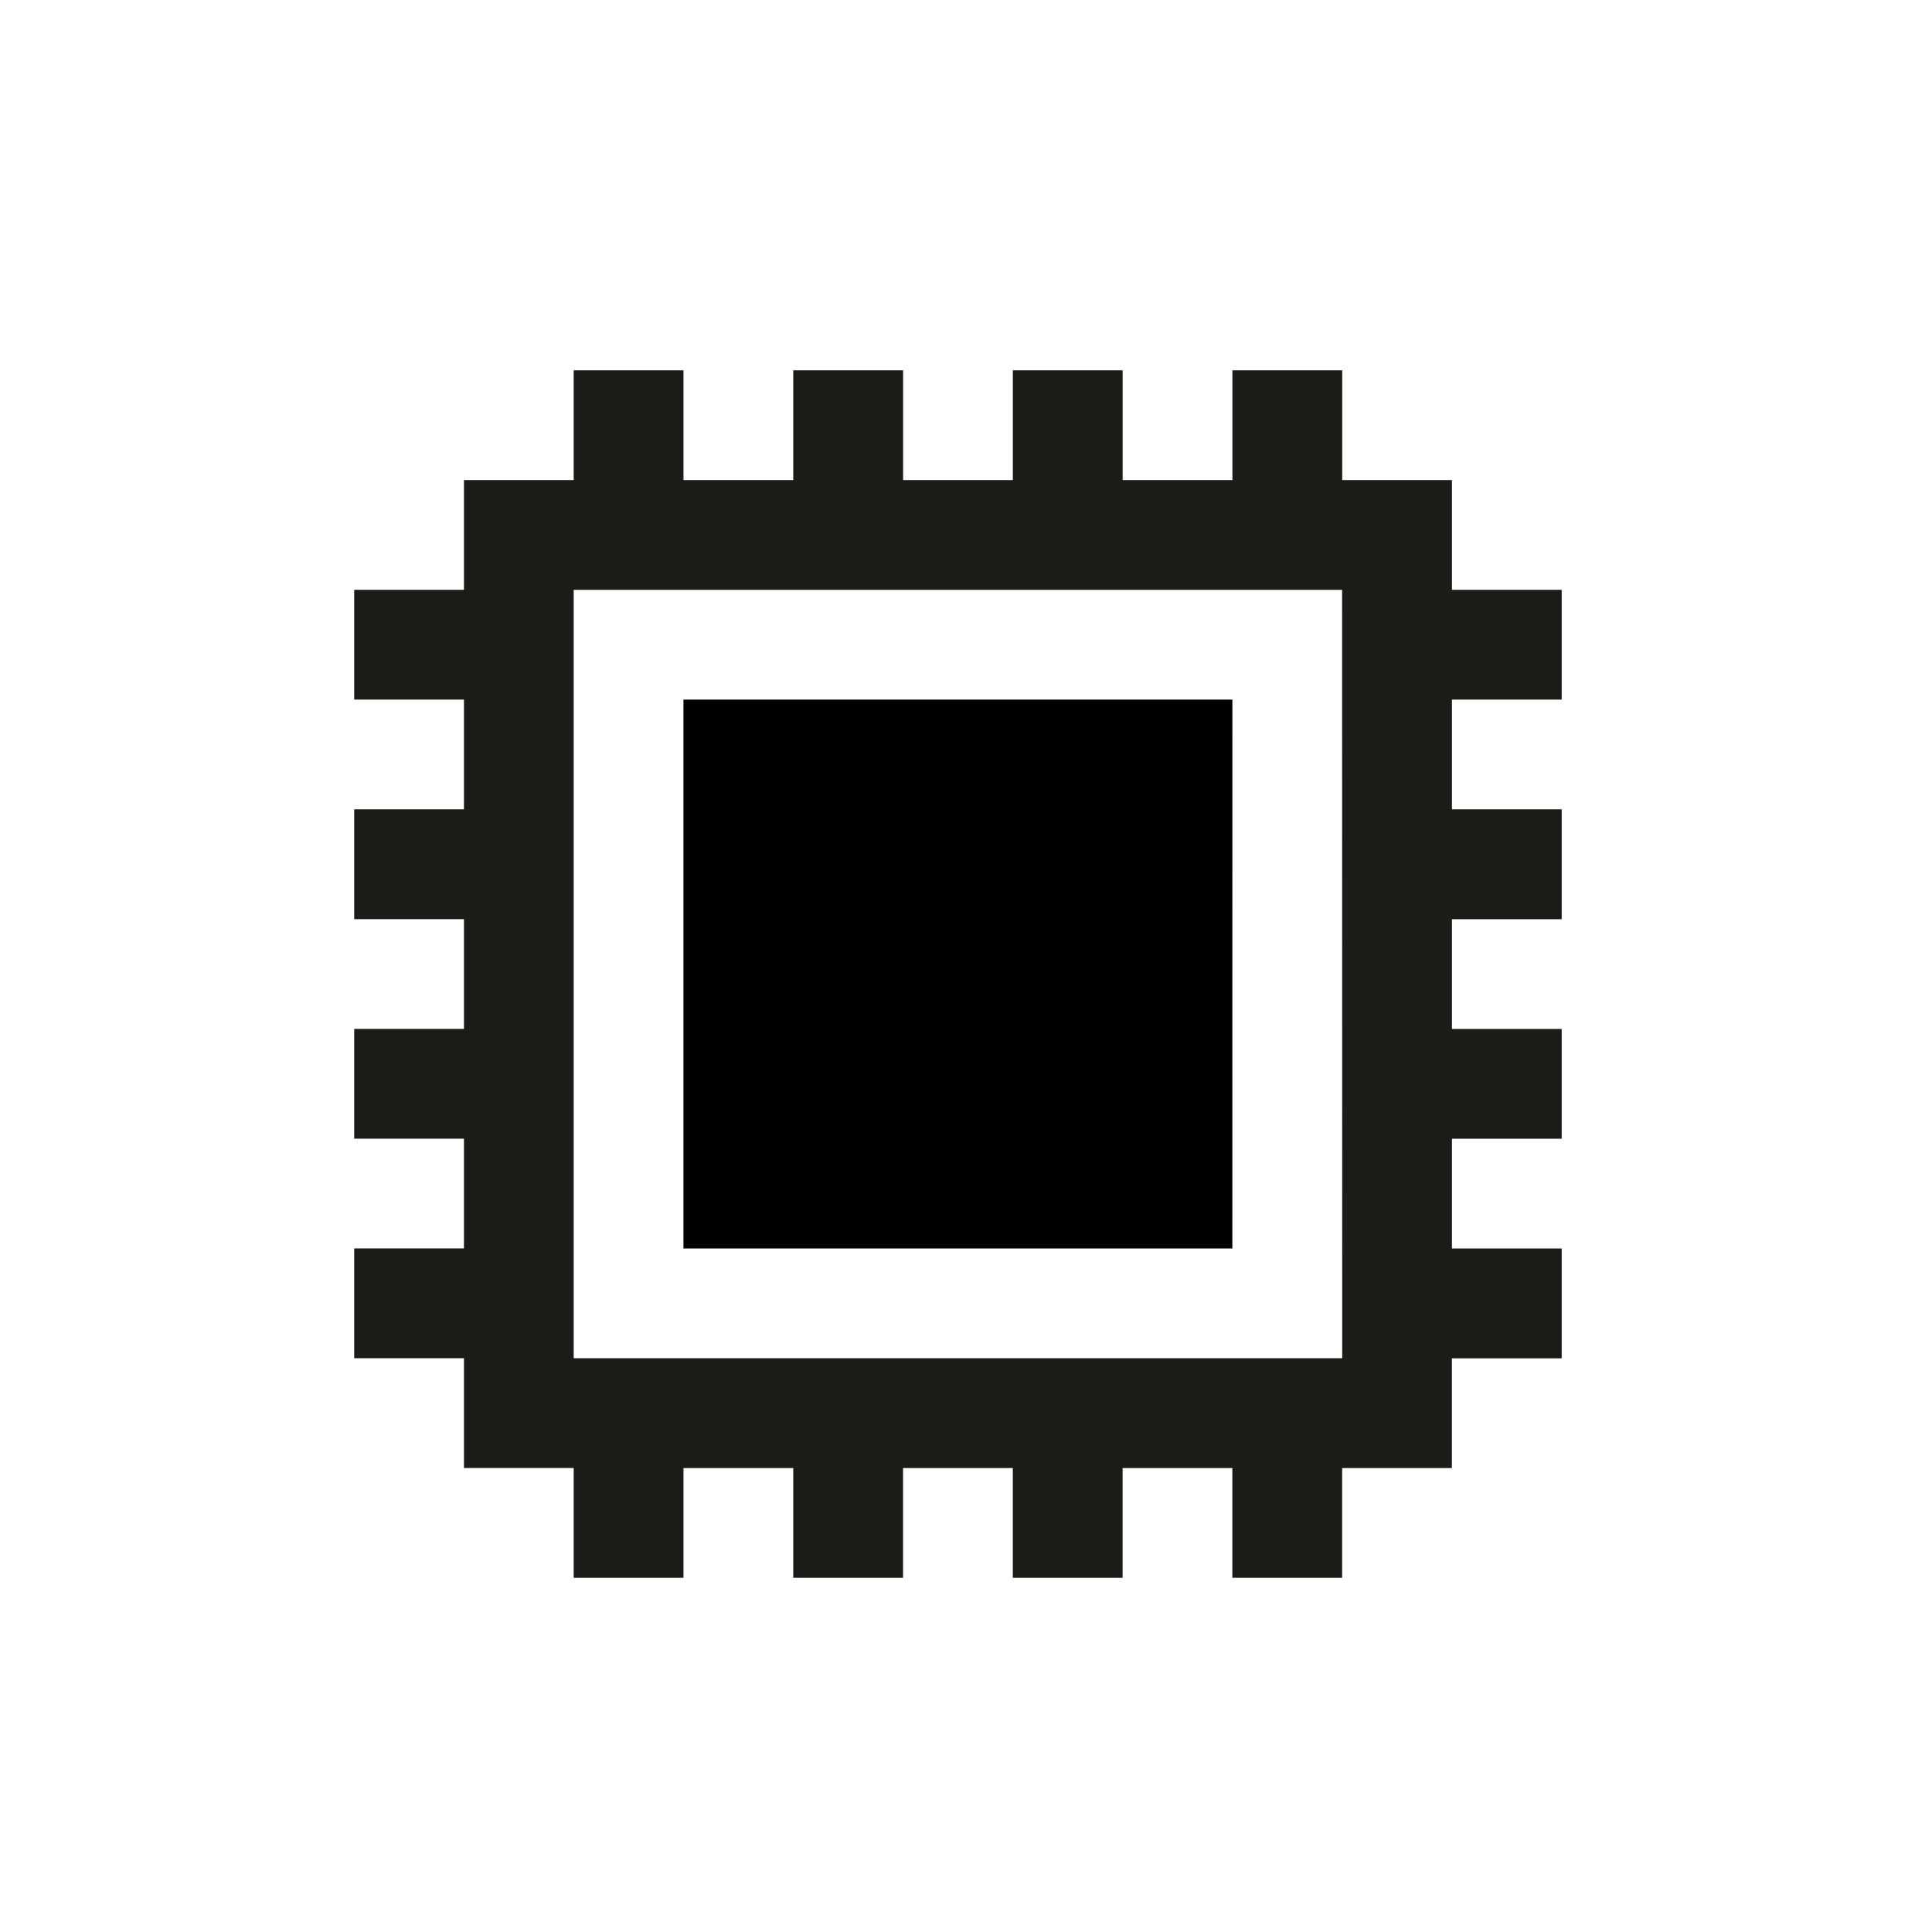
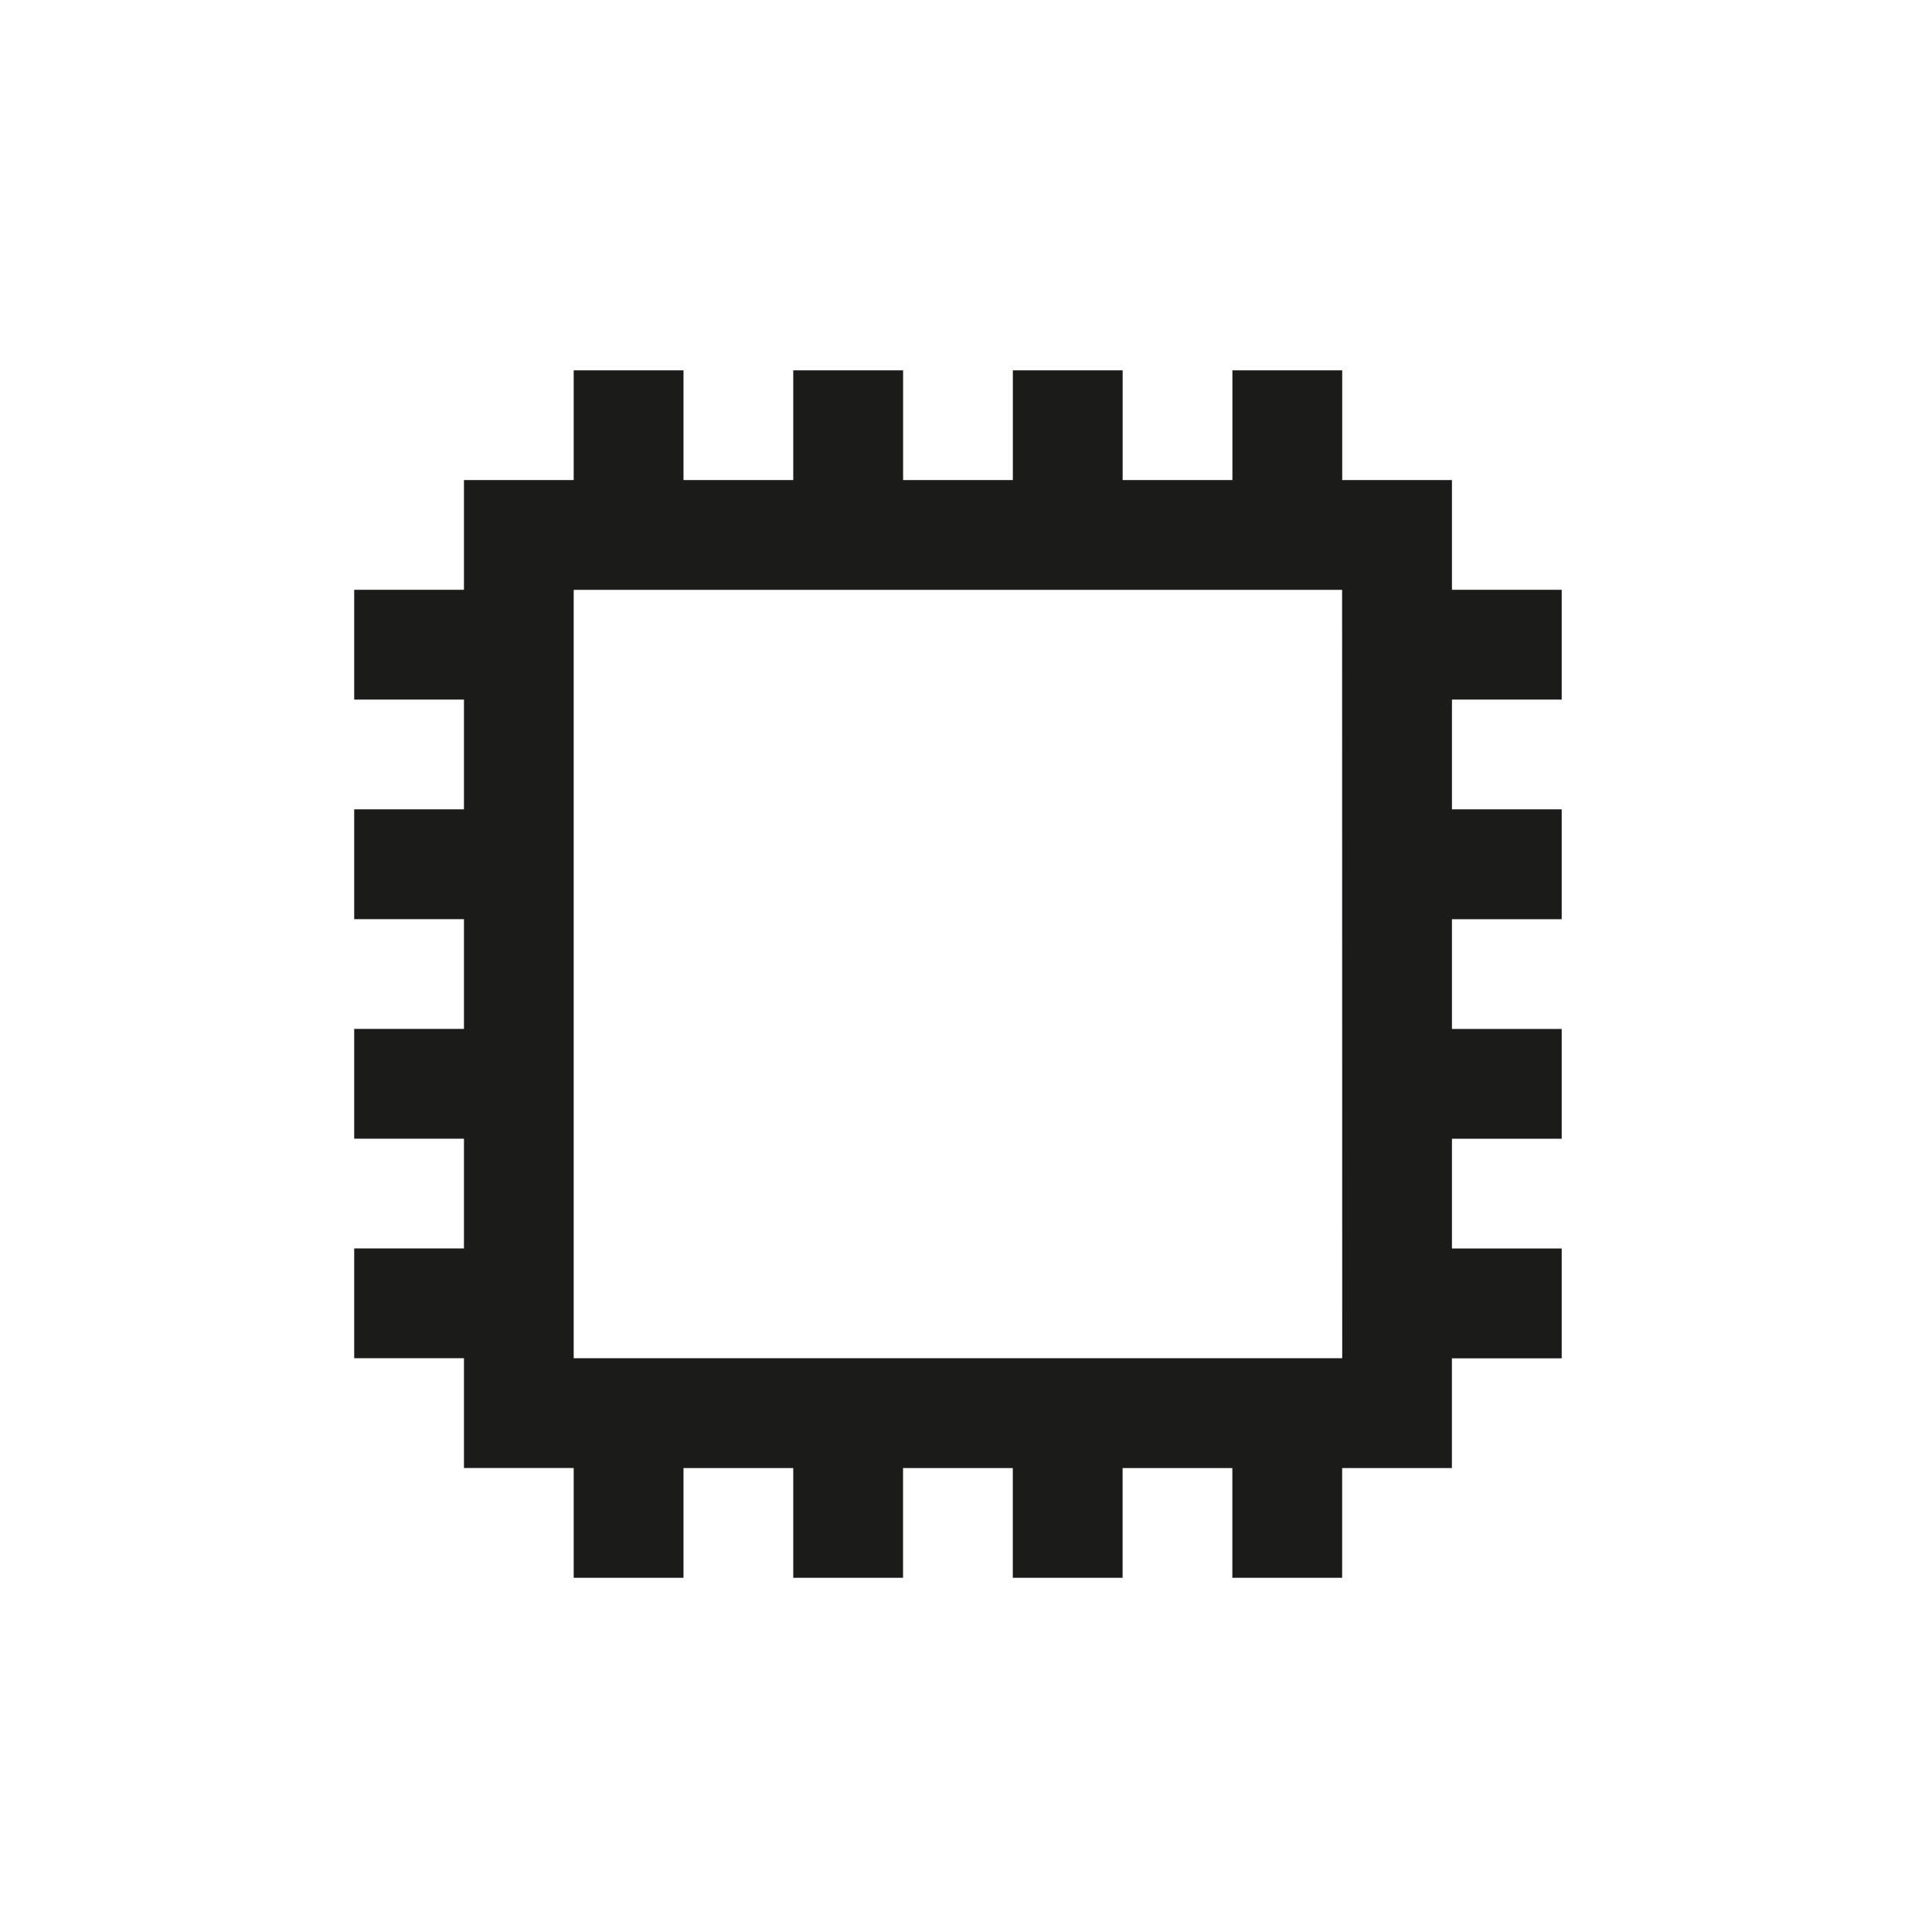
<svg xmlns="http://www.w3.org/2000/svg" width="120" height="120" viewBox="0 0 120 120" fill="none">
-   <path d="M76.546 43.453H42.45V77.546H76.543L76.546 43.453Z" fill="black" />
  <path d="M90.183 36.633V29.817H83.367V23H76.547V29.817H69.73V23H62.91V29.817H56.093V23H49.27V29.817H42.453V23H35.633V29.817H28.817V36.633H22V43.453H28.817V50.27H22V57.09H28.817V63.907H22V70.727H28.817V77.543H22V84.363H28.817V91.18H35.633V98H42.453V91.183H49.27V98H56.09V91.183H62.907V98H69.727V91.183H76.543V98H83.363V91.183H90.18V84.367H97V77.547H90.183V70.73H97V63.91H90.183V57.093H97V50.27H90.183V43.453H97V36.633H90.183ZM83.367 84.363H35.633V36.637H83.36L83.367 84.363Z" fill="#1B1B1A" />
</svg>